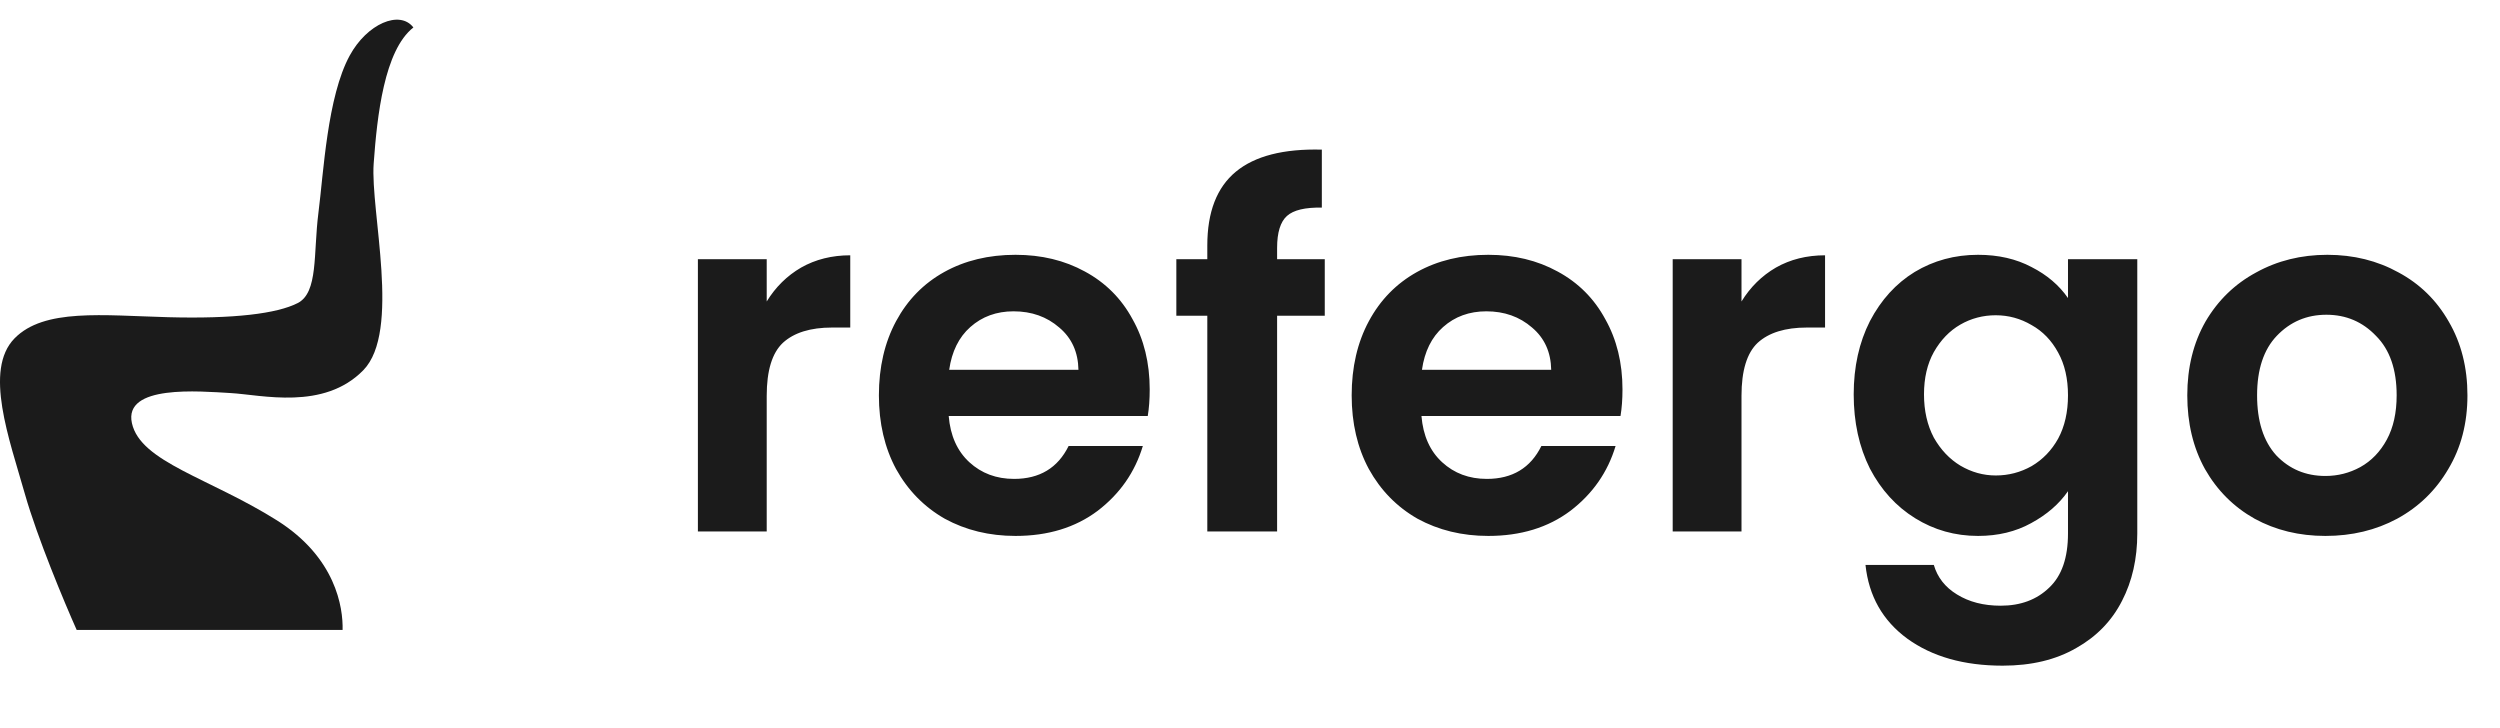
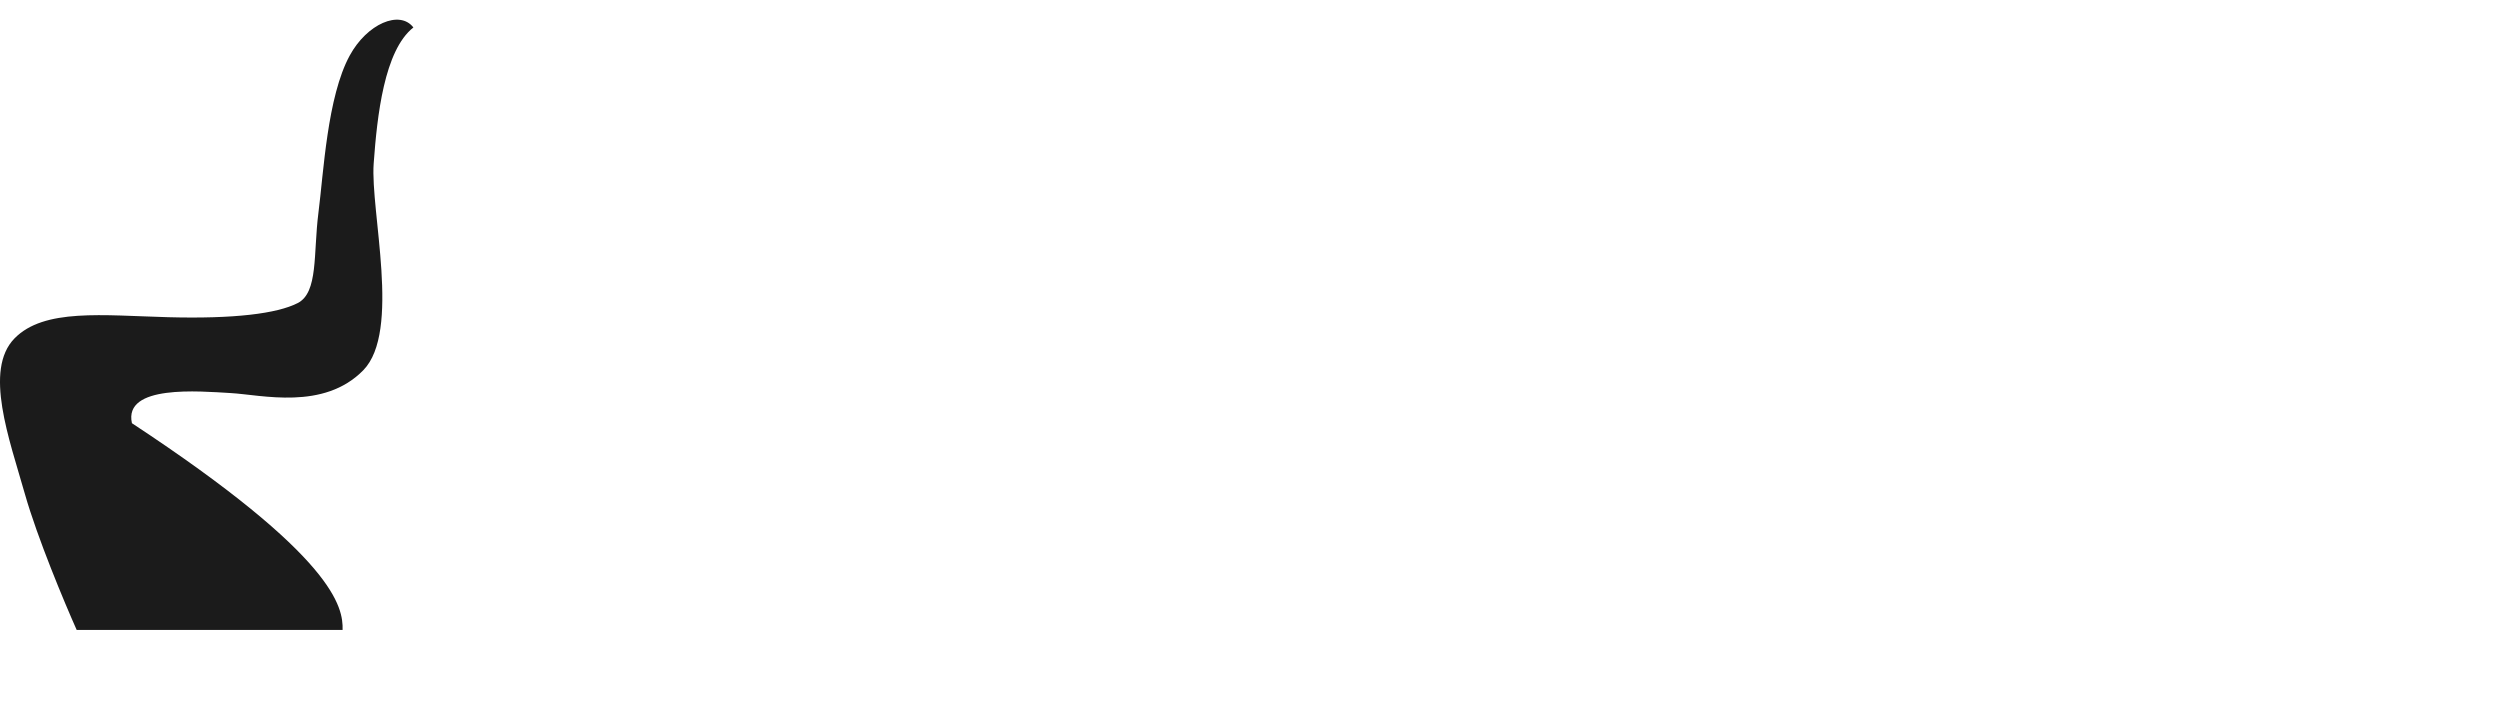
<svg xmlns="http://www.w3.org/2000/svg" width="127" height="37" viewBox="0 0 127 37" fill="none">
-   <path d="M38.949 15.315C39.398 14.583 39.981 14.009 40.696 13.593C41.429 13.177 42.261 12.969 43.193 12.969V16.639H42.269C41.171 16.639 40.338 16.897 39.773 17.413C39.223 17.929 38.949 18.827 38.949 20.109V27H35.453V13.168H38.949V15.315ZM58.405 19.785C58.405 20.284 58.372 20.733 58.306 21.133H48.194C48.277 22.131 48.627 22.914 49.242 23.48C49.858 24.046 50.616 24.328 51.514 24.328C52.813 24.328 53.736 23.771 54.286 22.656H58.056C57.656 23.987 56.891 25.086 55.759 25.951C54.627 26.8 53.237 27.225 51.589 27.225C50.258 27.225 49.059 26.933 47.994 26.351C46.946 25.752 46.122 24.911 45.522 23.829C44.94 22.747 44.648 21.499 44.648 20.084C44.648 18.653 44.94 17.396 45.522 16.314C46.105 15.232 46.92 14.4 47.969 13.817C49.018 13.235 50.224 12.944 51.589 12.944C52.904 12.944 54.078 13.226 55.11 13.792C56.158 14.358 56.966 15.166 57.532 16.214C58.114 17.246 58.405 18.436 58.405 19.785ZM54.785 18.786C54.769 17.887 54.444 17.171 53.811 16.639C53.179 16.089 52.405 15.815 51.489 15.815C50.624 15.815 49.892 16.081 49.292 16.614C48.71 17.13 48.352 17.854 48.219 18.786H54.785ZM67.298 16.039H64.877V27H61.331V16.039H59.758V13.168H61.331V12.469C61.331 10.771 61.814 9.523 62.779 8.724C63.745 7.925 65.201 7.551 67.149 7.601V10.547C66.3 10.53 65.709 10.671 65.376 10.971C65.043 11.271 64.877 11.812 64.877 12.594V13.168H67.298V16.039ZM82.422 19.785C82.422 20.284 82.388 20.733 82.322 21.133H72.21C72.293 22.131 72.643 22.914 73.259 23.48C73.875 24.046 74.632 24.328 75.531 24.328C76.829 24.328 77.753 23.771 78.302 22.656H82.072C81.673 23.987 80.907 25.086 79.775 25.951C78.643 26.8 77.253 27.225 75.606 27.225C74.274 27.225 73.076 26.933 72.01 26.351C70.962 25.752 70.138 24.911 69.539 23.829C68.956 22.747 68.665 21.499 68.665 20.084C68.665 18.653 68.956 17.396 69.539 16.314C70.121 15.232 70.937 14.4 71.985 13.817C73.034 13.235 74.241 12.944 75.606 12.944C76.921 12.944 78.094 13.226 79.126 13.792C80.175 14.358 80.982 15.166 81.548 16.214C82.13 17.246 82.422 18.436 82.422 19.785ZM78.801 18.786C78.785 17.887 78.46 17.171 77.828 16.639C77.195 16.089 76.421 15.815 75.506 15.815C74.64 15.815 73.908 16.081 73.309 16.614C72.726 17.13 72.368 17.854 72.235 18.786H78.801ZM88.468 15.315C88.918 14.583 89.5 14.009 90.216 13.593C90.948 13.177 91.781 12.969 92.713 12.969V16.639H91.789C90.69 16.639 89.858 16.897 89.292 17.413C88.743 17.929 88.468 18.827 88.468 20.109V27H84.973V13.168H88.468V15.315ZM100.485 12.944C101.517 12.944 102.424 13.152 103.206 13.568C103.989 13.967 104.605 14.492 105.054 15.141V13.168H108.574V27.1C108.574 28.381 108.316 29.522 107.8 30.52C107.284 31.536 106.51 32.335 105.478 32.917C104.446 33.516 103.198 33.816 101.733 33.816C99.769 33.816 98.155 33.358 96.89 32.443C95.641 31.527 94.934 30.279 94.767 28.698H98.238C98.421 29.33 98.812 29.83 99.411 30.196C100.027 30.579 100.768 30.77 101.633 30.77C102.649 30.77 103.473 30.462 104.105 29.846C104.738 29.247 105.054 28.332 105.054 27.1V24.953C104.605 25.602 103.98 26.143 103.181 26.576C102.399 27.008 101.5 27.225 100.485 27.225C99.32 27.225 98.255 26.925 97.289 26.326C96.324 25.727 95.558 24.886 94.992 23.804C94.443 22.706 94.168 21.449 94.168 20.034C94.168 18.636 94.443 17.396 94.992 16.314C95.558 15.232 96.315 14.4 97.264 13.817C98.23 13.235 99.303 12.944 100.485 12.944ZM105.054 20.084C105.054 19.235 104.887 18.511 104.555 17.912C104.222 17.296 103.772 16.83 103.206 16.514C102.64 16.181 102.033 16.015 101.384 16.015C100.735 16.015 100.135 16.173 99.586 16.489C99.037 16.805 98.588 17.271 98.238 17.887C97.905 18.486 97.739 19.202 97.739 20.034C97.739 20.866 97.905 21.599 98.238 22.231C98.588 22.847 99.037 23.322 99.586 23.654C100.152 23.987 100.751 24.154 101.384 24.154C102.033 24.154 102.64 23.996 103.206 23.679C103.772 23.346 104.222 22.88 104.555 22.281C104.887 21.665 105.054 20.933 105.054 20.084ZM118.13 27.225C116.798 27.225 115.6 26.933 114.535 26.351C113.47 25.752 112.629 24.911 112.013 23.829C111.414 22.747 111.114 21.499 111.114 20.084C111.114 18.669 111.422 17.421 112.038 16.339C112.671 15.257 113.528 14.425 114.61 13.842C115.692 13.243 116.898 12.944 118.23 12.944C119.562 12.944 120.768 13.243 121.85 13.842C122.932 14.425 123.781 15.257 124.397 16.339C125.029 17.421 125.346 18.669 125.346 20.084C125.346 21.499 125.021 22.747 124.372 23.829C123.739 24.911 122.874 25.752 121.775 26.351C120.693 26.933 119.478 27.225 118.13 27.225ZM118.13 24.179C118.763 24.179 119.353 24.029 119.903 23.729C120.469 23.413 120.918 22.947 121.251 22.331C121.584 21.715 121.75 20.966 121.75 20.084C121.75 18.769 121.401 17.762 120.702 17.063C120.019 16.347 119.179 15.989 118.18 15.989C117.181 15.989 116.341 16.347 115.658 17.063C114.993 17.762 114.66 18.769 114.66 20.084C114.66 21.399 114.984 22.414 115.633 23.13C116.299 23.829 117.131 24.179 118.13 24.179Z" fill="#1B1B1B" />
-   <path d="M17.404 32H3.895C3.281 30.624 1.895 27.315 1.263 25.089C0.474 22.307 -0.833 18.797 0.737 17.191C2.238 15.655 5.211 16.024 8.544 16.114C11.877 16.204 14.07 15.935 15.123 15.396C16.175 14.858 15.912 12.883 16.175 10.819C16.439 8.755 16.625 4.921 17.764 2.825C18.641 1.209 20.307 0.491 21 1.395C19.518 2.562 19.158 5.883 18.983 8.306C18.807 10.729 20.38 16.838 18.456 18.807C16.445 20.865 13.29 20.057 11.711 19.967C10.132 19.877 6.263 19.525 6.702 21.499C7.141 23.474 10.649 24.282 14.07 26.436C17.062 28.319 17.433 30.863 17.404 32Z" fill="#1B1B1B" />
+   <path d="M17.404 32H3.895C3.281 30.624 1.895 27.315 1.263 25.089C0.474 22.307 -0.833 18.797 0.737 17.191C2.238 15.655 5.211 16.024 8.544 16.114C11.877 16.204 14.07 15.935 15.123 15.396C16.175 14.858 15.912 12.883 16.175 10.819C16.439 8.755 16.625 4.921 17.764 2.825C18.641 1.209 20.307 0.491 21 1.395C19.518 2.562 19.158 5.883 18.983 8.306C18.807 10.729 20.38 16.838 18.456 18.807C16.445 20.865 13.29 20.057 11.711 19.967C10.132 19.877 6.263 19.525 6.702 21.499C17.062 28.319 17.433 30.863 17.404 32Z" fill="#1B1B1B" />
</svg>